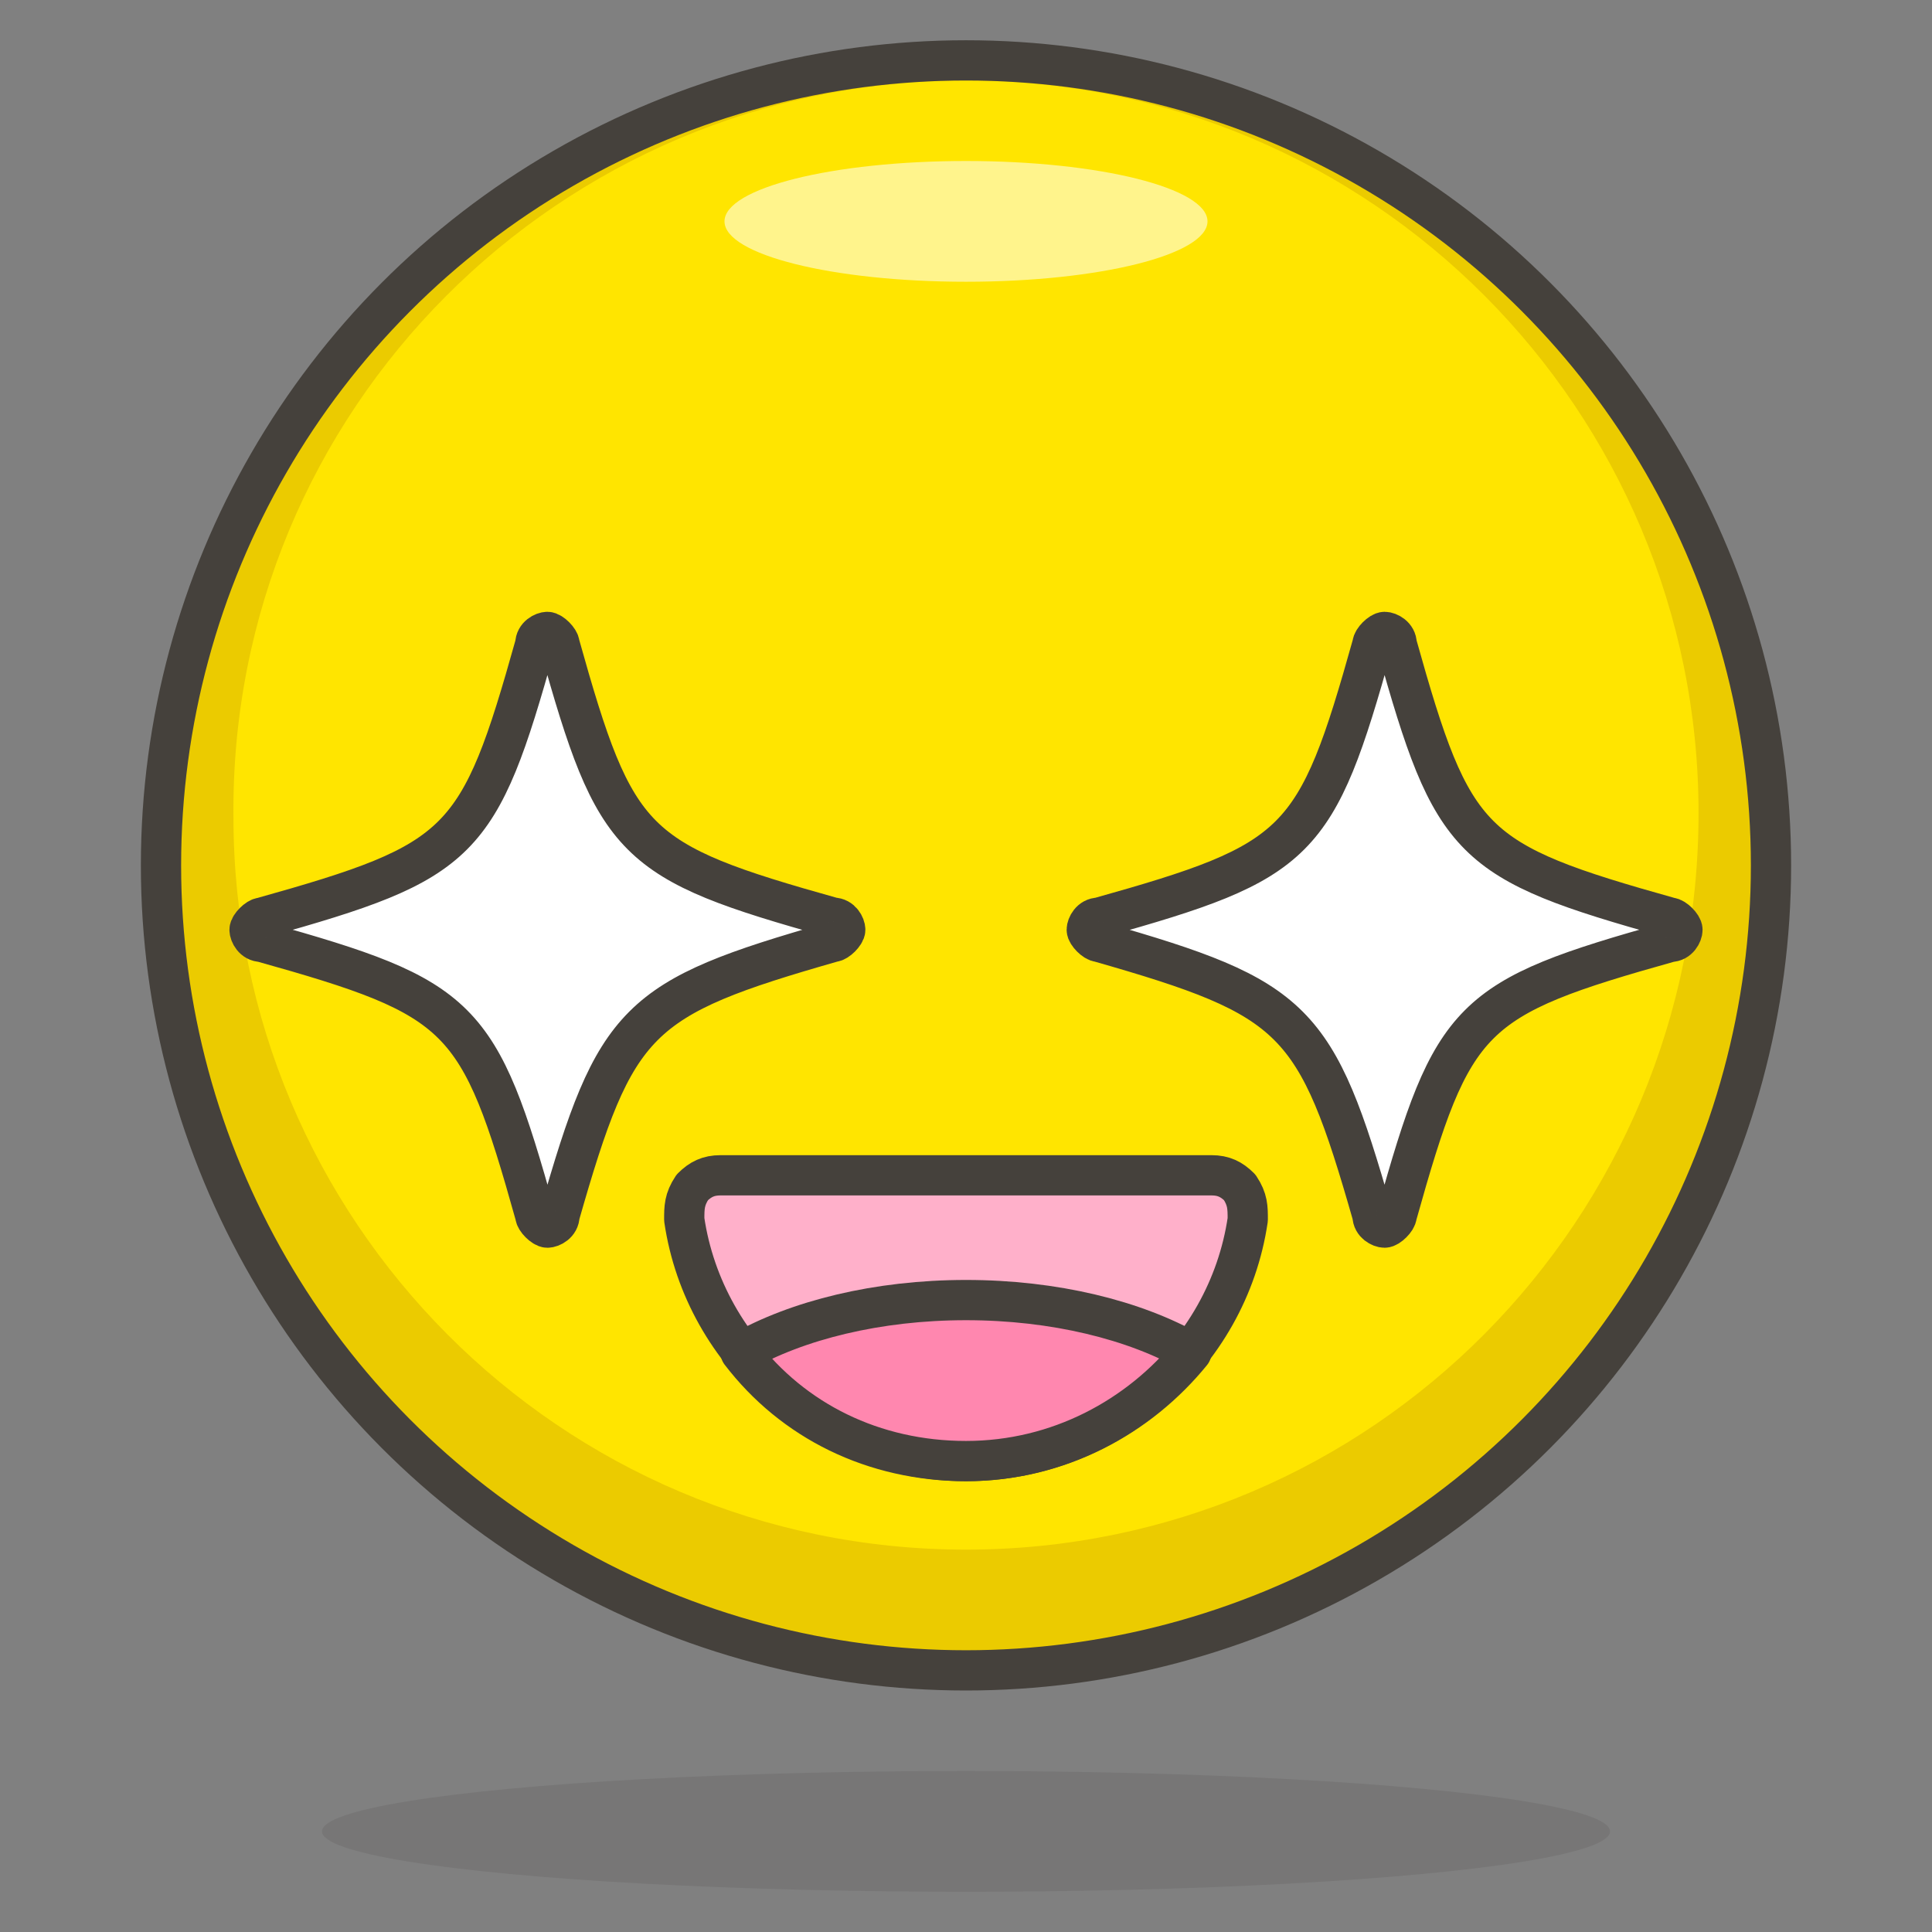
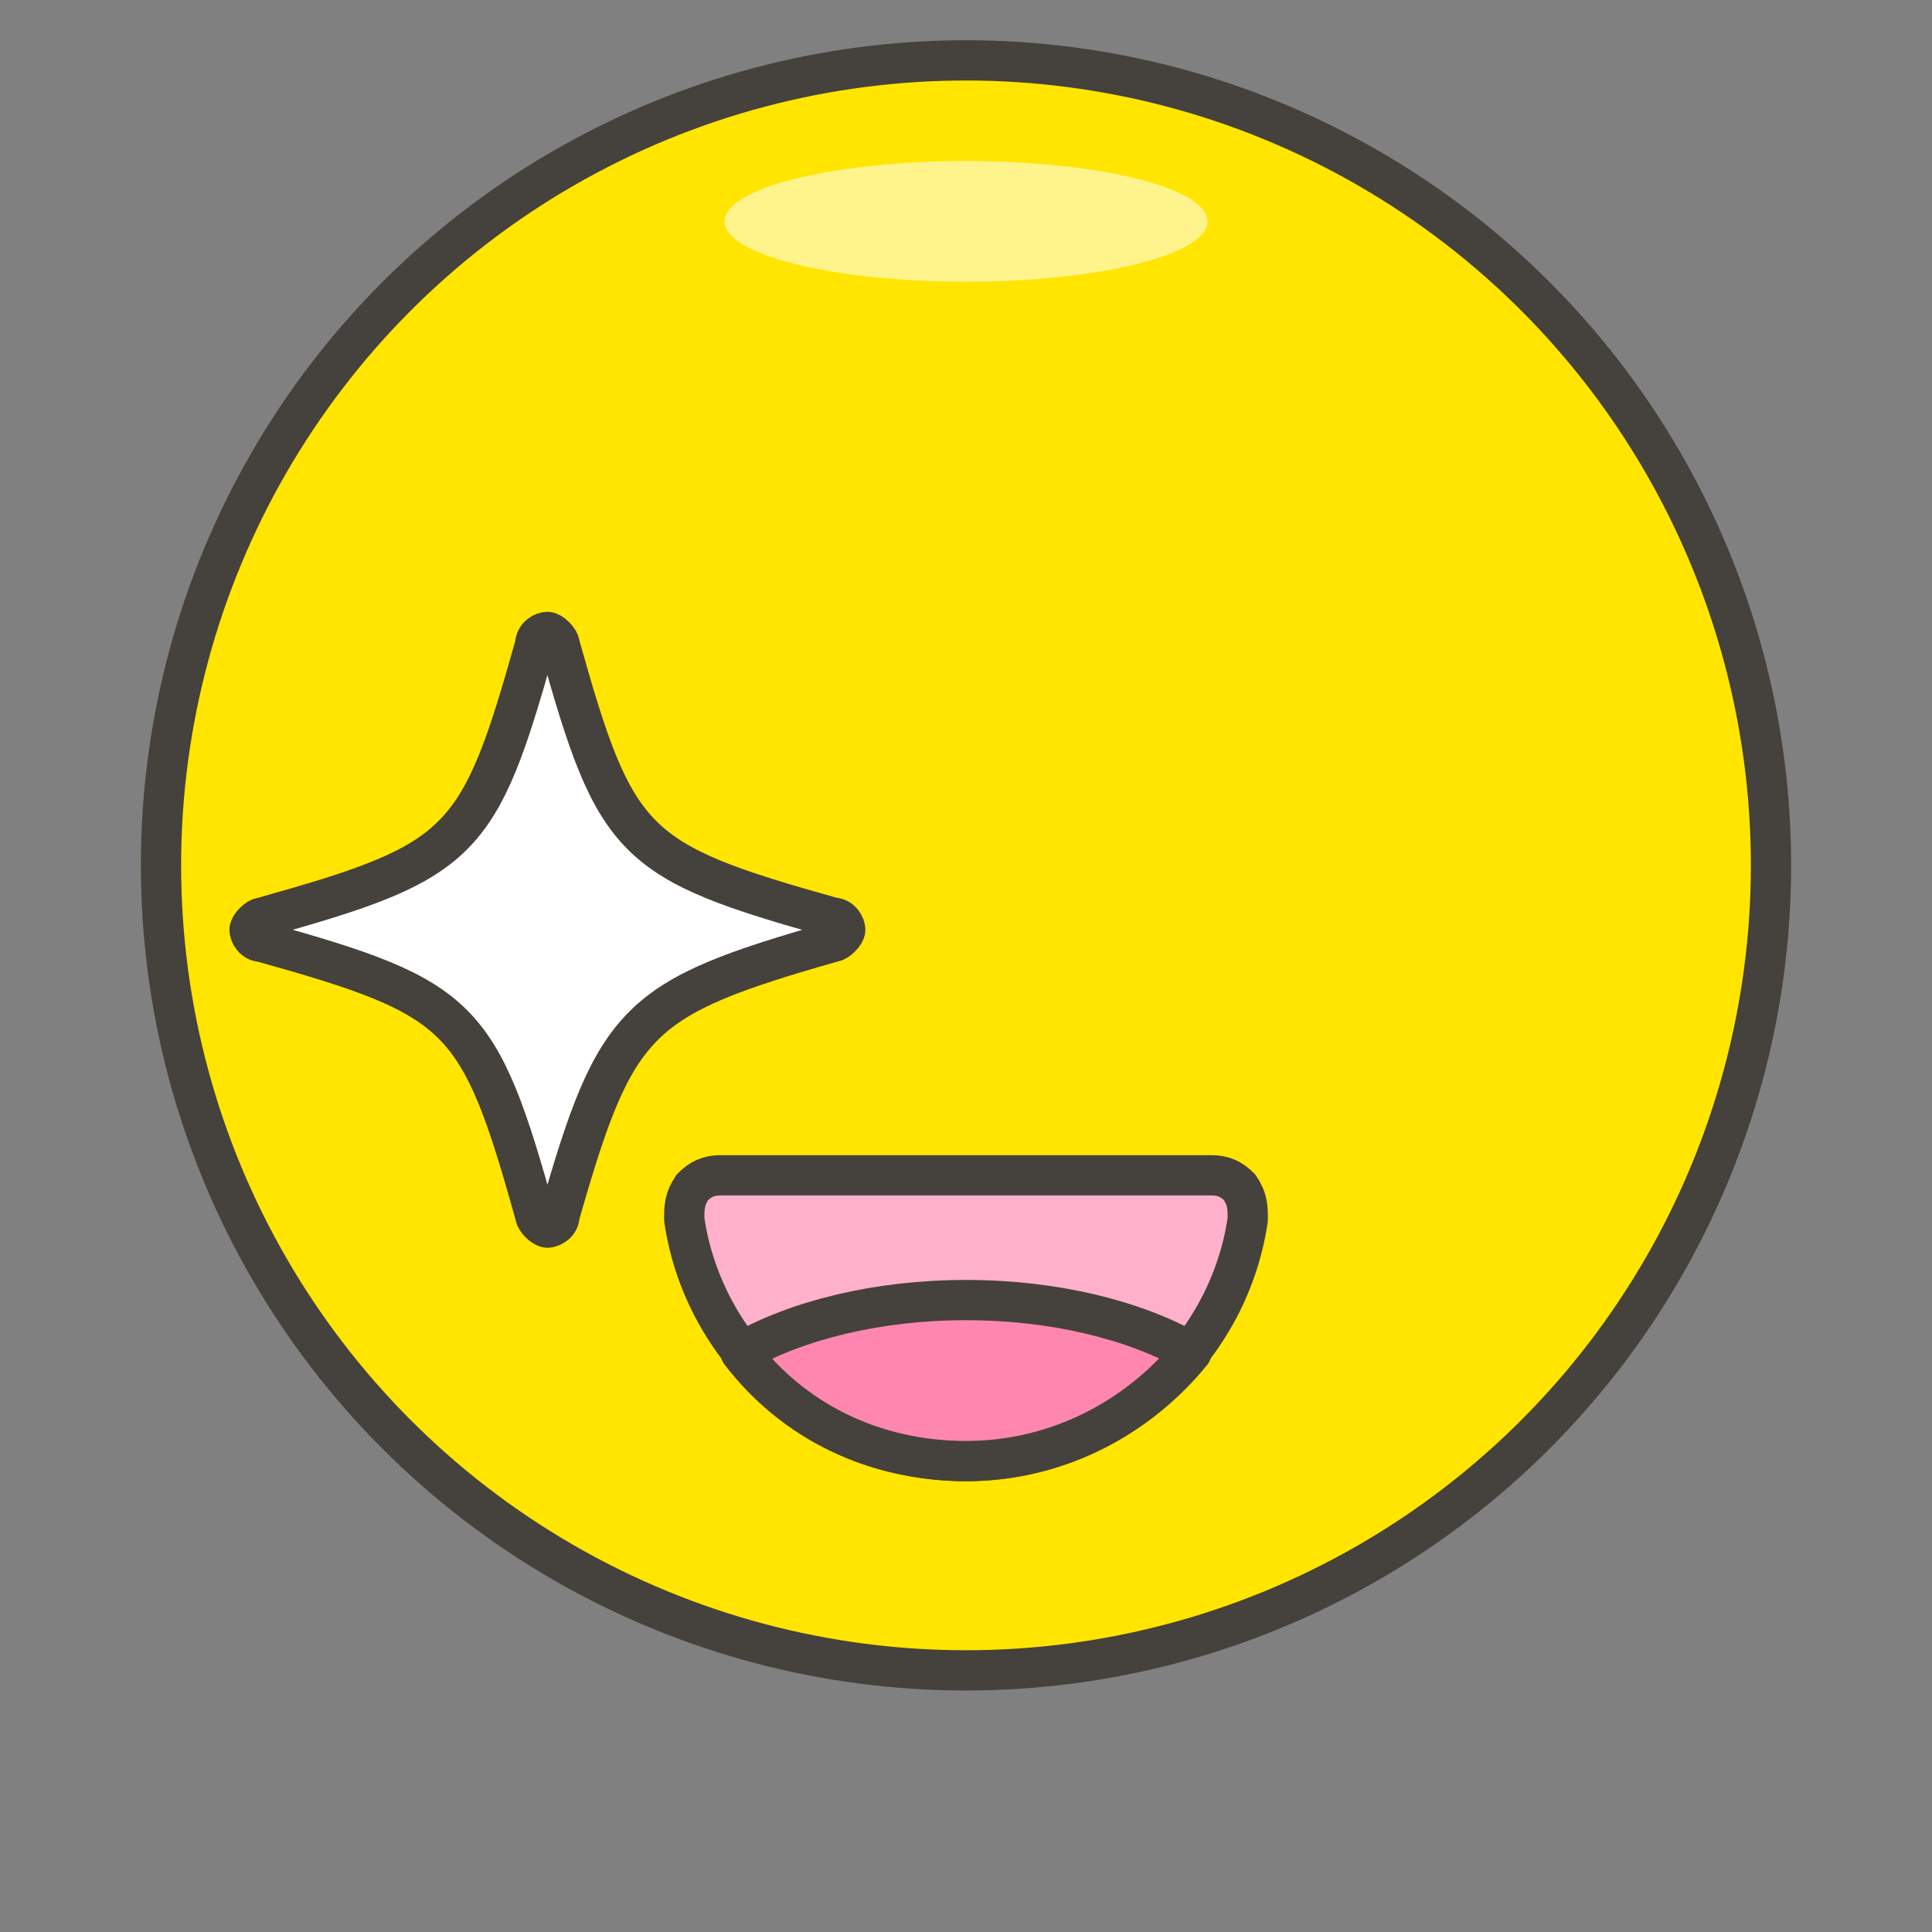
<svg xmlns="http://www.w3.org/2000/svg" version="1.1" id="Icons" x="0px" y="0px" viewBox="0 0 48 48" style="enable-background:new 0 0 48 48;" xml:space="preserve">
  <rect x="0" y="0" width="48" height="48" fill="#808080" stroke="none" />
  <style type="text/css">
	.st0{fill:#FFE500;}
	.st1{fill:#EBCB00;}
	.st2{fill:#FFF48C;}
	.st3{opacity:0.15;fill:#45413C;}
	.st4{fill:none;stroke:#45413C;stroke-linecap:round;stroke-linejoin:round;stroke-miterlimit:10;}
	.st5{fill:#FFAA54;}
	.st6{fill:#FFB0CA;stroke:#45413C;stroke-linecap:round;stroke-linejoin:round;stroke-miterlimit:10;}
	.st7{fill:#FF87AF;stroke:#45413C;stroke-linecap:round;stroke-linejoin:round;stroke-miterlimit:10;}
	.st8{fill:#00B8F0;}
	.st9{fill:#4ACFFF;}
	.st10{fill:#FFFFFF;stroke:#45413C;stroke-linecap:round;stroke-linejoin:round;stroke-miterlimit:10;}
	.st11{fill:#45413C;stroke:#45413C;stroke-linecap:round;stroke-linejoin:round;stroke-miterlimit:10;}
	.st12{fill:#009FD9;}
	.st13{fill:none;stroke:#45413C;stroke-linecap:round;stroke-miterlimit:10;}
	.st14{fill:#FFFFFF;stroke:#45413C;stroke-linejoin:round;stroke-miterlimit:10;}
	.st15{fill:#FF6242;}
	.st16{fill:#FF866E;}
	.st17{fill:#656769;}
	.st18{fill:#87898C;}
	.st19{fill:#4AEFF7;stroke:#45413C;stroke-linecap:round;stroke-linejoin:round;stroke-miterlimit:10;}
	.st20{fill:none;stroke:#48CF3E;stroke-linecap:round;stroke-linejoin:round;stroke-miterlimit:10;}
	.st21{fill:none;stroke:#FF4064;stroke-linecap:round;stroke-linejoin:round;stroke-miterlimit:10;}
	.st22{fill:none;stroke:#FFB700;stroke-linecap:round;stroke-linejoin:round;stroke-miterlimit:10;}
	.st23{fill:none;stroke:#00AED9;stroke-linecap:round;stroke-linejoin:round;stroke-miterlimit:10;}
	.st24{fill:#FFFACF;}
	.st25{fill:#45413C;}
	.st26{fill:#FF866E;stroke:#45413C;stroke-linecap:round;stroke-linejoin:round;stroke-miterlimit:10;}
	.st27{fill:#DABFF5;stroke:#45413C;stroke-linejoin:round;stroke-miterlimit:10;}
	.st28{fill:#EDDBFF;}
	.st29{fill:none;stroke:#45413C;stroke-linejoin:round;stroke-miterlimit:10;}
	.st30{fill:#6DD627;}
	.st31{fill:#46B000;}
	.st32{fill:#C8FFA1;}
	.st33{fill:url(#XMLID_91_);}
	.st34{fill:url(#XMLID_92_);}
	.st35{fill:#F0F0F0;stroke:#45413C;stroke-linecap:round;stroke-linejoin:round;stroke-miterlimit:10;}
	.st36{fill:#EBCB00;stroke:#45413C;stroke-linecap:round;stroke-linejoin:round;stroke-miterlimit:10;}
	.st37{fill:#BDBEC0;stroke:#45413C;stroke-linecap:round;stroke-linejoin:round;stroke-miterlimit:10;}
	.st38{fill:#F0F0F0;}
	.st39{fill:#FFFFFF;}
	.st40{fill:url(#XMLID_93_);}
	.st41{fill:url(#XMLID_94_);}
	.st42{fill:#FFE500;stroke:#45413C;stroke-linecap:round;stroke-linejoin:round;stroke-miterlimit:10;}
	.st43{fill:#E04122;}
	.st44{fill:#8CFFE4;stroke:#45413C;stroke-linecap:round;stroke-linejoin:round;stroke-miterlimit:10;}
	.st45{fill:#E5FFF9;}
	.st46{fill:#E0E0E0;}
	.st47{fill:#9CEB60;}
	.st48{fill:#6DD627;stroke:#45413C;stroke-linecap:round;stroke-linejoin:round;stroke-miterlimit:10;}
	.st49{fill:#E8F4FA;}
	.st50{fill:#F0D5A8;}
	.st51{fill:#DEBB7E;}
	.st52{fill:#B89558;}
	.st53{fill:#00B8F0;stroke:#45413C;stroke-linecap:round;stroke-linejoin:round;stroke-miterlimit:10;}
	.st54{fill:#FFFCE5;}
	.st55{fill:#FF87AF;}
	.st56{fill:#4ACFFF;stroke:#45413C;stroke-linecap:round;stroke-linejoin:round;stroke-miterlimit:10;}
	.st57{fill:#E5F8FF;}
	.st58{fill:none;stroke:#45413C;stroke-miterlimit:10;}
	.st59{fill:none;stroke:#FF6242;stroke-linecap:round;stroke-linejoin:round;stroke-miterlimit:10;}
	.st60{fill:#BDBEC0;}
	.st61{fill:#B89558;stroke:#45413C;stroke-linecap:round;stroke-linejoin:round;stroke-miterlimit:10;}
	.st62{fill:#FF6242;stroke:#45413C;stroke-linecap:round;stroke-linejoin:round;stroke-miterlimit:10;}
	.st63{fill:#525252;stroke:#45413C;stroke-linecap:round;stroke-linejoin:round;stroke-miterlimit:10;}
	.st64{fill:#525252;}
	.st65{fill:#00DBA8;}
	.st66{fill:#00AD85;}
	.st67{fill:#BF8DF2;}
	.st68{fill:#DABFF5;}
	.st69{fill:#00F5BC;}
	.st70{fill:#DAEDF7;}
	.st71{fill:#C0DCEB;}
	.st72{fill:#ADC4D9;}
	.st73{fill:#ADC4D9;stroke:#45413C;stroke-linecap:round;stroke-linejoin:round;stroke-miterlimit:10;}
	.st74{fill:#00DFEB;stroke:#45413C;stroke-linecap:round;stroke-linejoin:round;stroke-miterlimit:10;}
	.st75{fill:#627B8C;stroke:#45413C;stroke-linecap:round;stroke-linejoin:round;stroke-miterlimit:10;}
	.st76{fill:#8CA4B8;}
	.st77{fill:#00DBA8;stroke:#45413C;stroke-linecap:round;stroke-linejoin:round;stroke-miterlimit:10;}
	.st78{fill:#FF8A14;}
	.st79{fill:#BF8256;}
	.st80{fill:#DEA47A;}
	.st81{fill:#915E3A;}
	.st82{fill:#FFA694;}
	.st83{fill:#E5FEFF;stroke:#45413C;stroke-linecap:round;stroke-linejoin:round;stroke-miterlimit:10;}
	.st84{fill:#803EC2;stroke:#45413C;stroke-linecap:round;stroke-linejoin:round;stroke-miterlimit:10;}
	.st85{fill:#9F5AE5;}
	.st86{fill:#803EC2;}
</style>
  <g id="XMLID_4831_">
    <circle id="XMLID_4851_" class="st0" cx="24" cy="21.5" r="20" />
-     <path id="XMLID_4848_" class="st1" d="M24,1.5c-11,0-20,9-20,20s9,20,20,20c11,0,20-9,20-20S35,1.5,24,1.5z M24,38.5   c-10.1,0-18.2-8.2-18.2-18.2C5.7,10.2,13.9,2,24,2c10.1,0,18.2,8.2,18.2,18.2C42.2,30.3,34.1,38.5,24,38.5z" />
    <circle id="XMLID_4847_" class="st4" cx="24" cy="21.5" r="20" />
    <ellipse id="XMLID_4846_" class="st2" cx="24" cy="5.5" rx="6" ry="1.5" />
    <g id="XMLID_4835_">
      <path id="XMLID_4845_" class="st6" d="M17.9,29.2c-0.3,0-0.5,0.1-0.7,0.3C17,29.8,17,30,17,30.3c0.5,3.4,3.5,6,7,6    c3.5,0,6.5-2.6,7-6c0-0.3,0-0.5-0.2-0.8c-0.2-0.2-0.4-0.3-0.7-0.3H17.9z" />
      <path id="XMLID_4836_" class="st7" d="M29.6,33.6c-1.4-0.8-3.4-1.3-5.6-1.3c-2.2,0-4.2,0.5-5.6,1.3c1.3,1.7,3.3,2.7,5.6,2.7    C26.3,36.3,28.3,35.2,29.6,33.6z" />
    </g>
    <path id="XMLID_4834_" class="st10" d="M20.7,23.4c0.1,0,0.3-0.2,0.3-0.3c0-0.1-0.1-0.3-0.3-0.3c-5-1.4-5.4-1.8-6.8-6.8   c0-0.1-0.2-0.3-0.3-0.3c-0.1,0-0.3,0.1-0.3,0.3c-1.4,5-1.8,5.4-6.8,6.8c-0.1,0-0.3,0.2-0.3,0.3c0,0.1,0.1,0.3,0.3,0.3   c5,1.4,5.4,1.8,6.8,6.8c0,0.1,0.2,0.3,0.3,0.3c0.1,0,0.3-0.1,0.3-0.3C15.3,25.3,15.8,24.8,20.7,23.4z" />
-     <path id="XMLID_4833_" class="st10" d="M27.3,23.4c-0.1,0-0.3-0.2-0.3-0.3c0-0.1,0.1-0.3,0.3-0.3c5-1.4,5.4-1.8,6.8-6.8   c0-0.1,0.2-0.3,0.3-0.3c0.1,0,0.3,0.1,0.3,0.3c1.4,5,1.8,5.4,6.8,6.8c0.1,0,0.3,0.2,0.3,0.3c0,0.1-0.1,0.3-0.3,0.3   c-5,1.4-5.4,1.8-6.8,6.8c0,0.1-0.2,0.3-0.3,0.3c-0.1,0-0.3-0.1-0.3-0.3C32.7,25.3,32.2,24.8,27.3,23.4z" />
-     <ellipse id="XMLID_4832_" class="st3" cx="24" cy="45.5" rx="16" ry="1.5" />
  </g>
</svg>